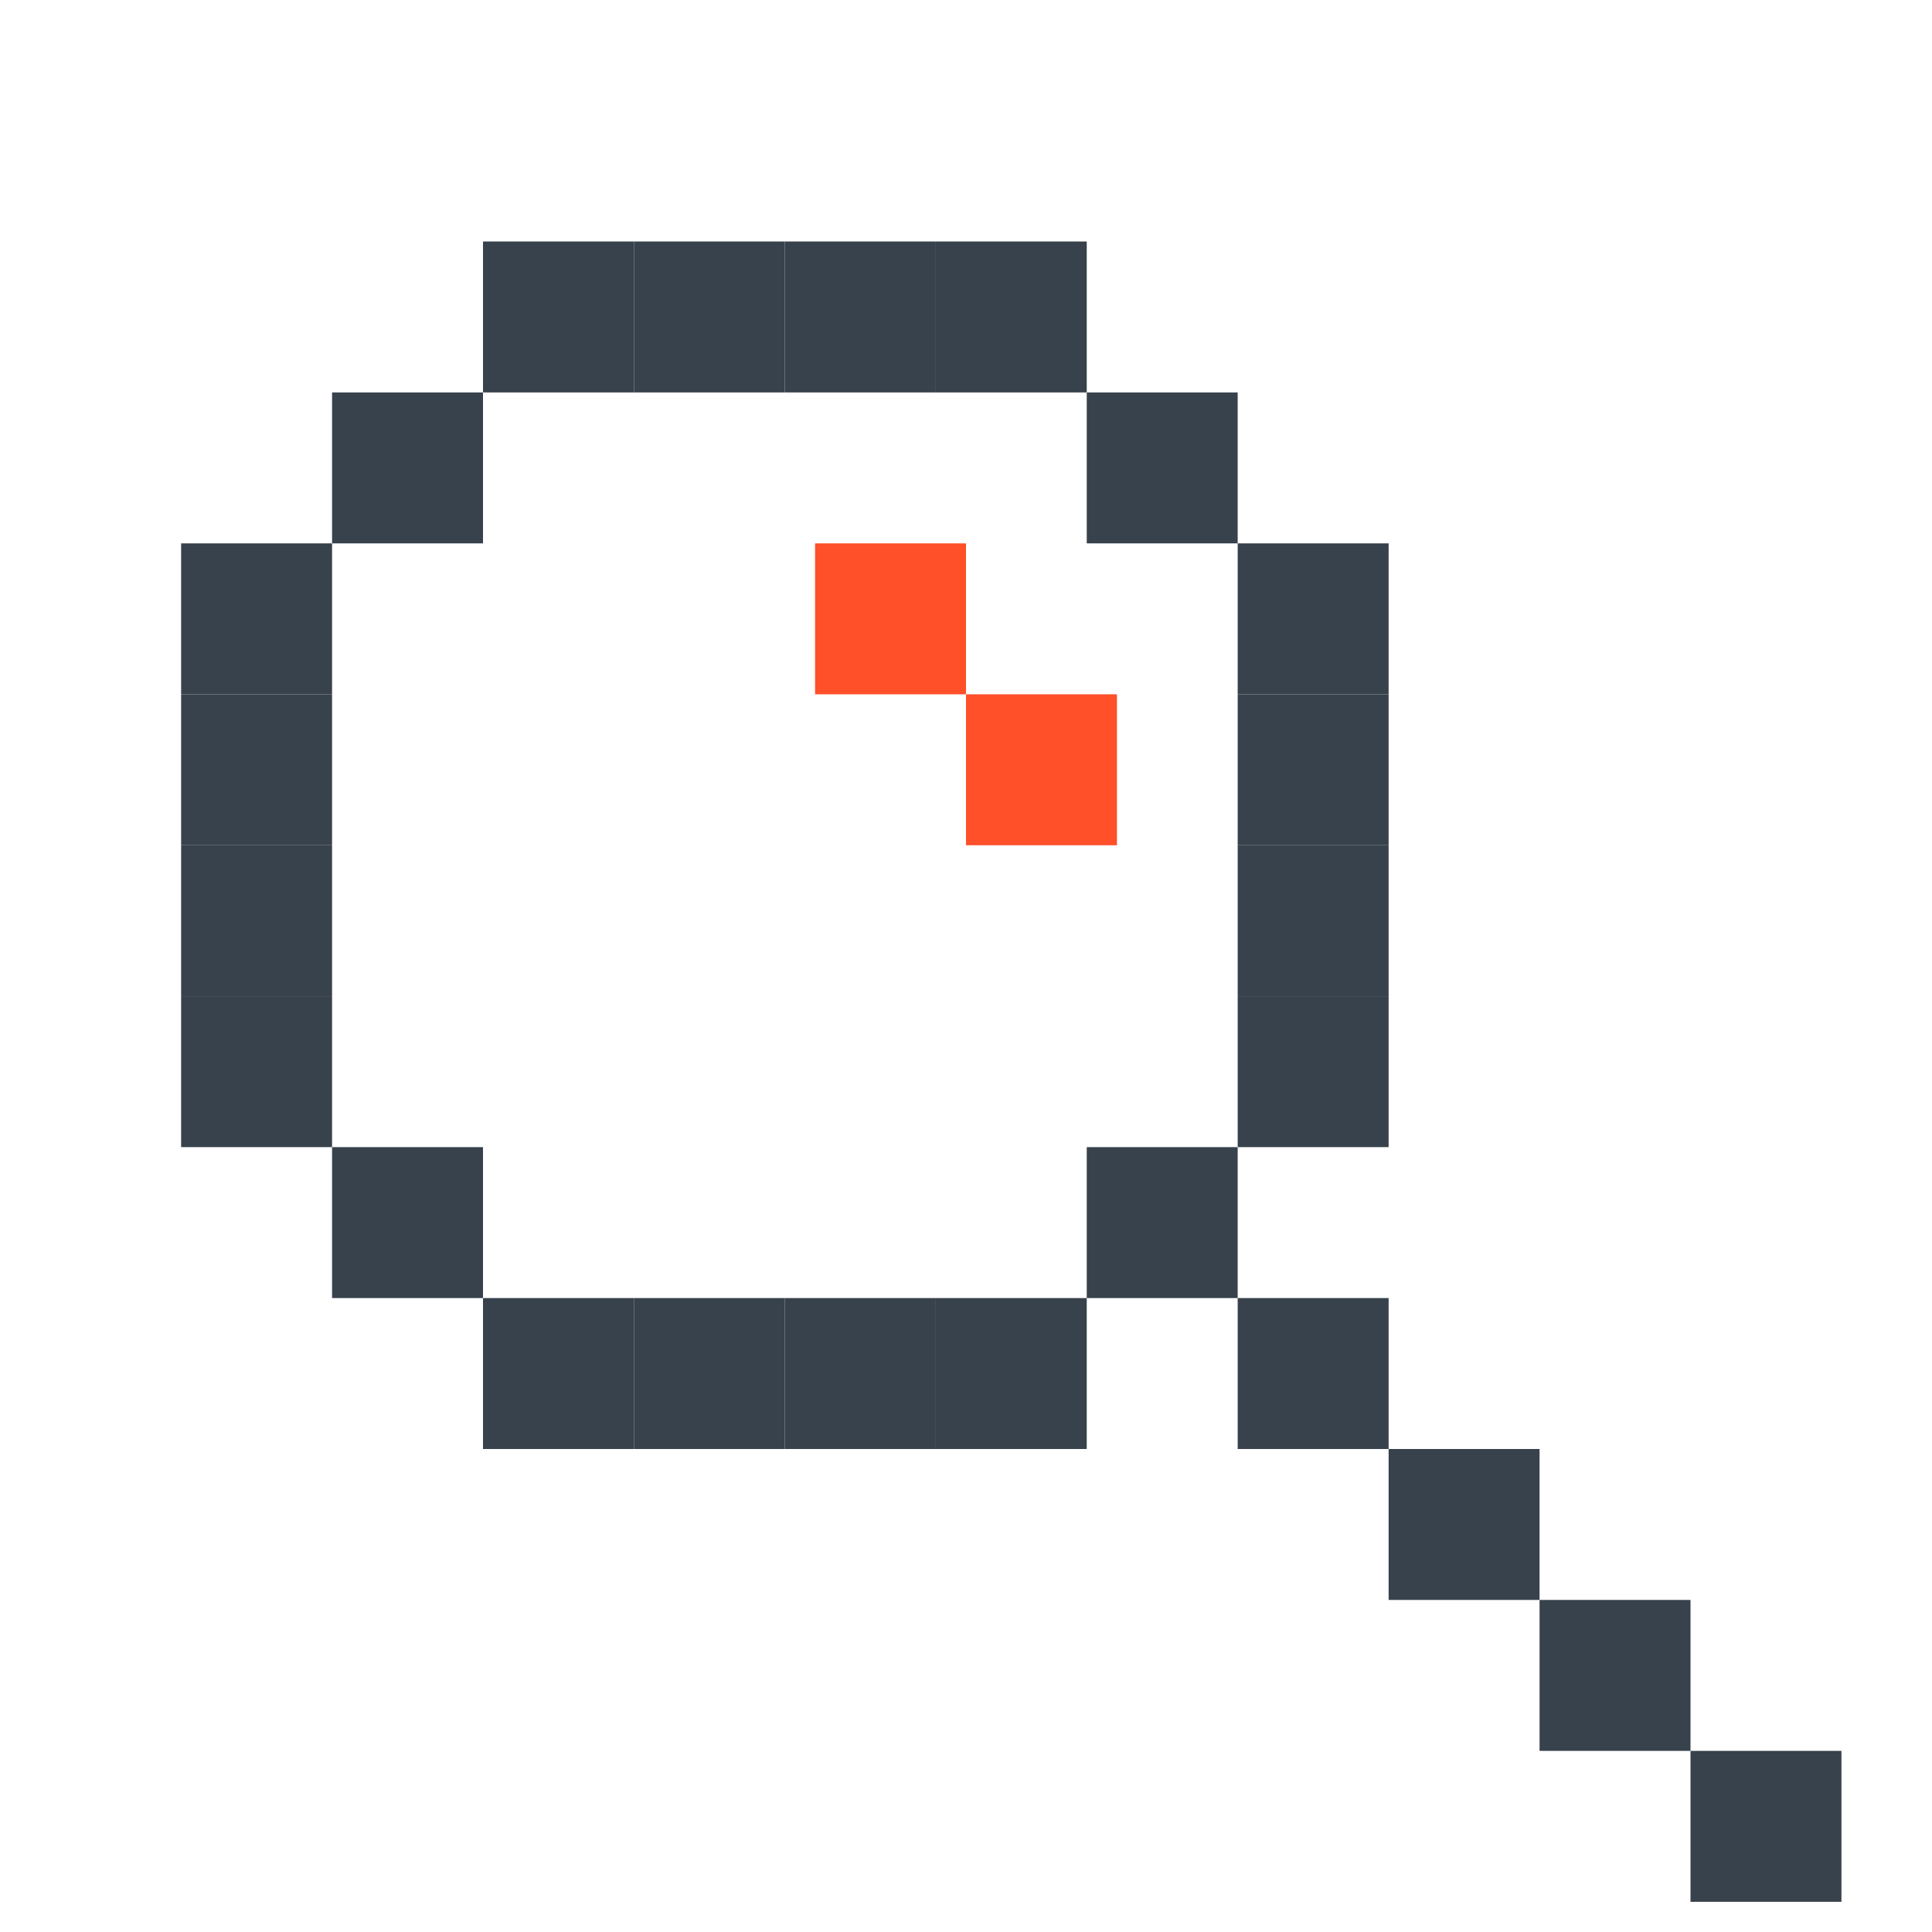
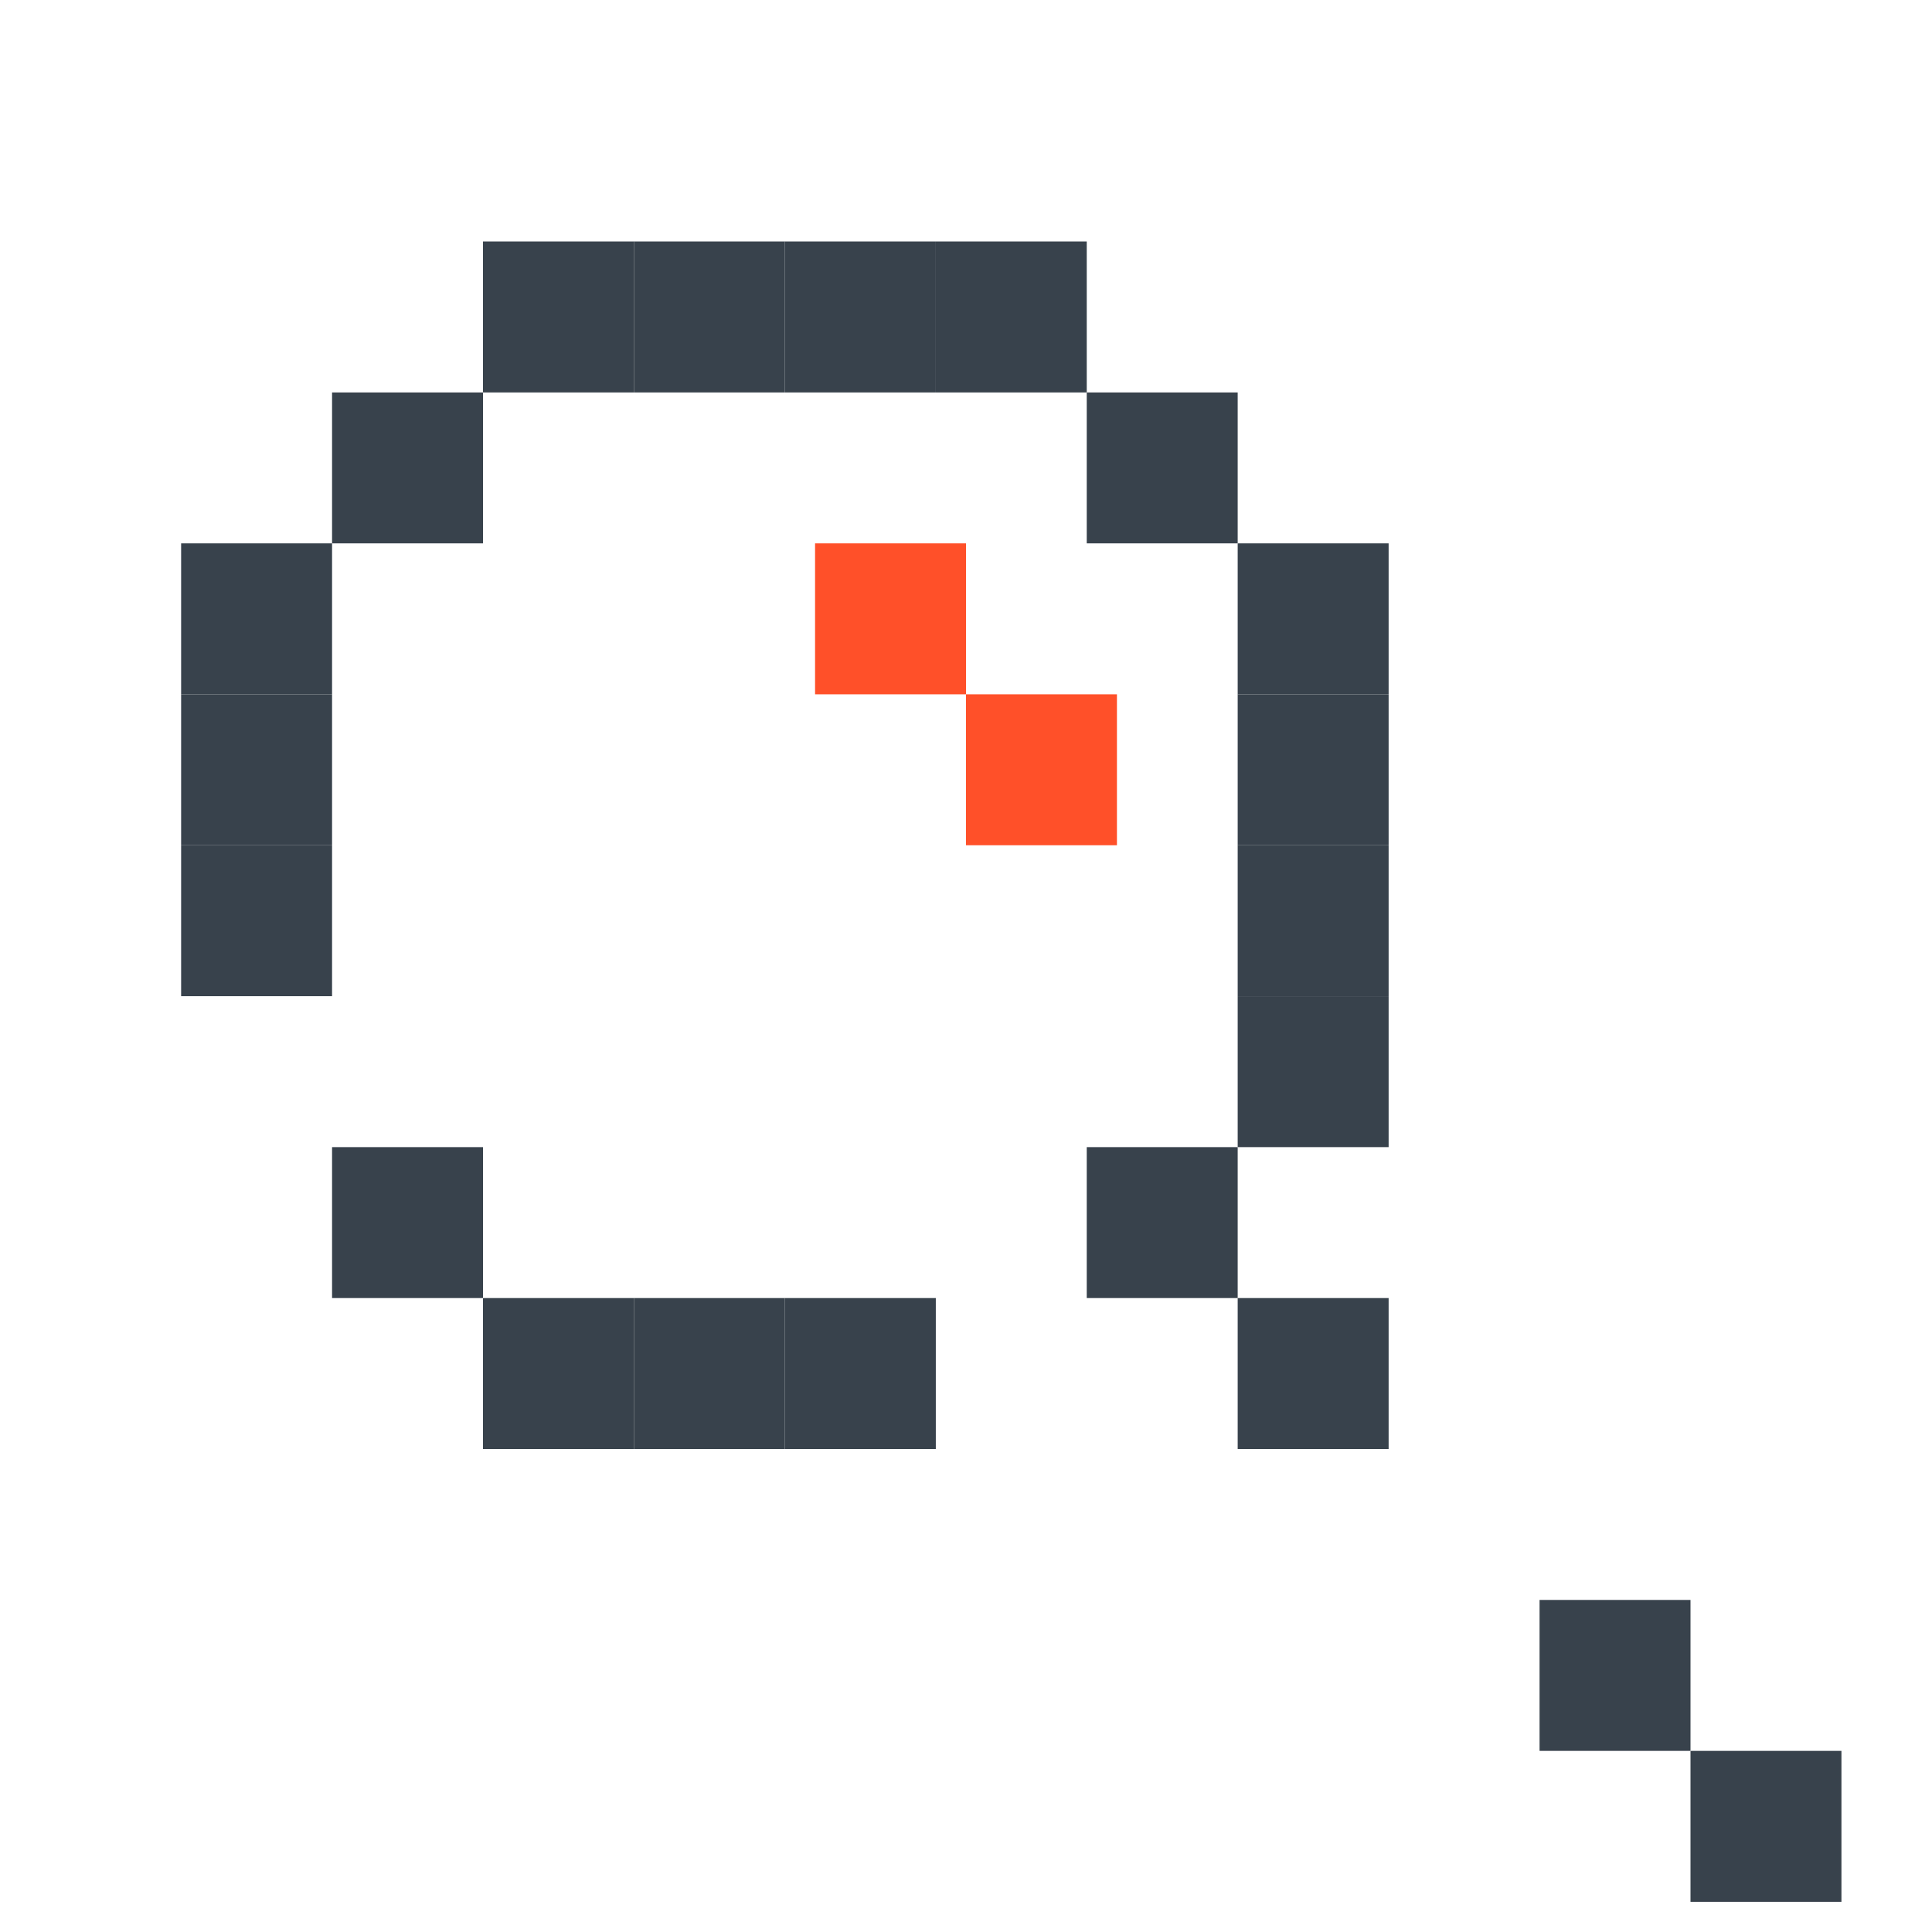
<svg xmlns="http://www.w3.org/2000/svg" width="64" height="64" viewBox="0 0 64 64" fill="none">
  <path d="M11 13H16V18H11V13Z" fill="#38424C" />
  <path d="M31 8H36V13H31V8Z" fill="#38424C" />
  <path d="M26 8H31V13H26V8Z" fill="#38424C" />
-   <path d="M31 43H36V48H31V43Z" fill="#38424C" />
  <path d="M56 58H61V63H56V58Z" fill="#38424C" />
  <path d="M51 53H56V58H51V53Z" fill="#38424C" />
-   <path d="M46 48H51V53H46V48Z" fill="#38424C" />
  <path d="M41 43H46V48H41V43Z" fill="#38424C" />
  <path d="M26 43H31V48H26V43Z" fill="#38424C" />
  <path d="M21 8H26V13H21V8Z" fill="#38424C" />
  <path d="M16 8H21V13H16V8Z" fill="#38424C" />
  <path d="M11 38H16V43H11V38Z" fill="#38424C" />
  <path d="M21 43H26V48H21V43Z" fill="#38424C" />
  <path d="M16 43H21V48H16V43Z" fill="#38424C" />
-   <path d="M6 33H11V38H6V33Z" fill="#38424C" />
-   <path d="M6 28H11V33H6V28Z" fill="#38424C" />
+   <path d="M6 28H11V33H6Z" fill="#38424C" />
  <path d="M6 23H11V28H6V23Z" fill="#38424C" />
  <path d="M41 43H36V38H41V43Z" fill="#38424C" />
  <path d="M41 18H36V13H41V18Z" fill="#38424C" />
  <path d="M32 23H27V18H32V23Z" fill="#FF5029" />
  <path d="M37 28H32V23H37V28Z" fill="#FF5029" />
  <path d="M46 28H41V23H46V28Z" fill="#38424C" />
  <path d="M6 18H11V23H6V18Z" fill="#38424C" />
  <path d="M46 23H41V18H46V23Z" fill="#38424C" />
  <path d="M46 33H41V28H46V33Z" fill="#38424C" />
  <path d="M46 38H41V33H46V38Z" fill="#38424C" />
</svg>